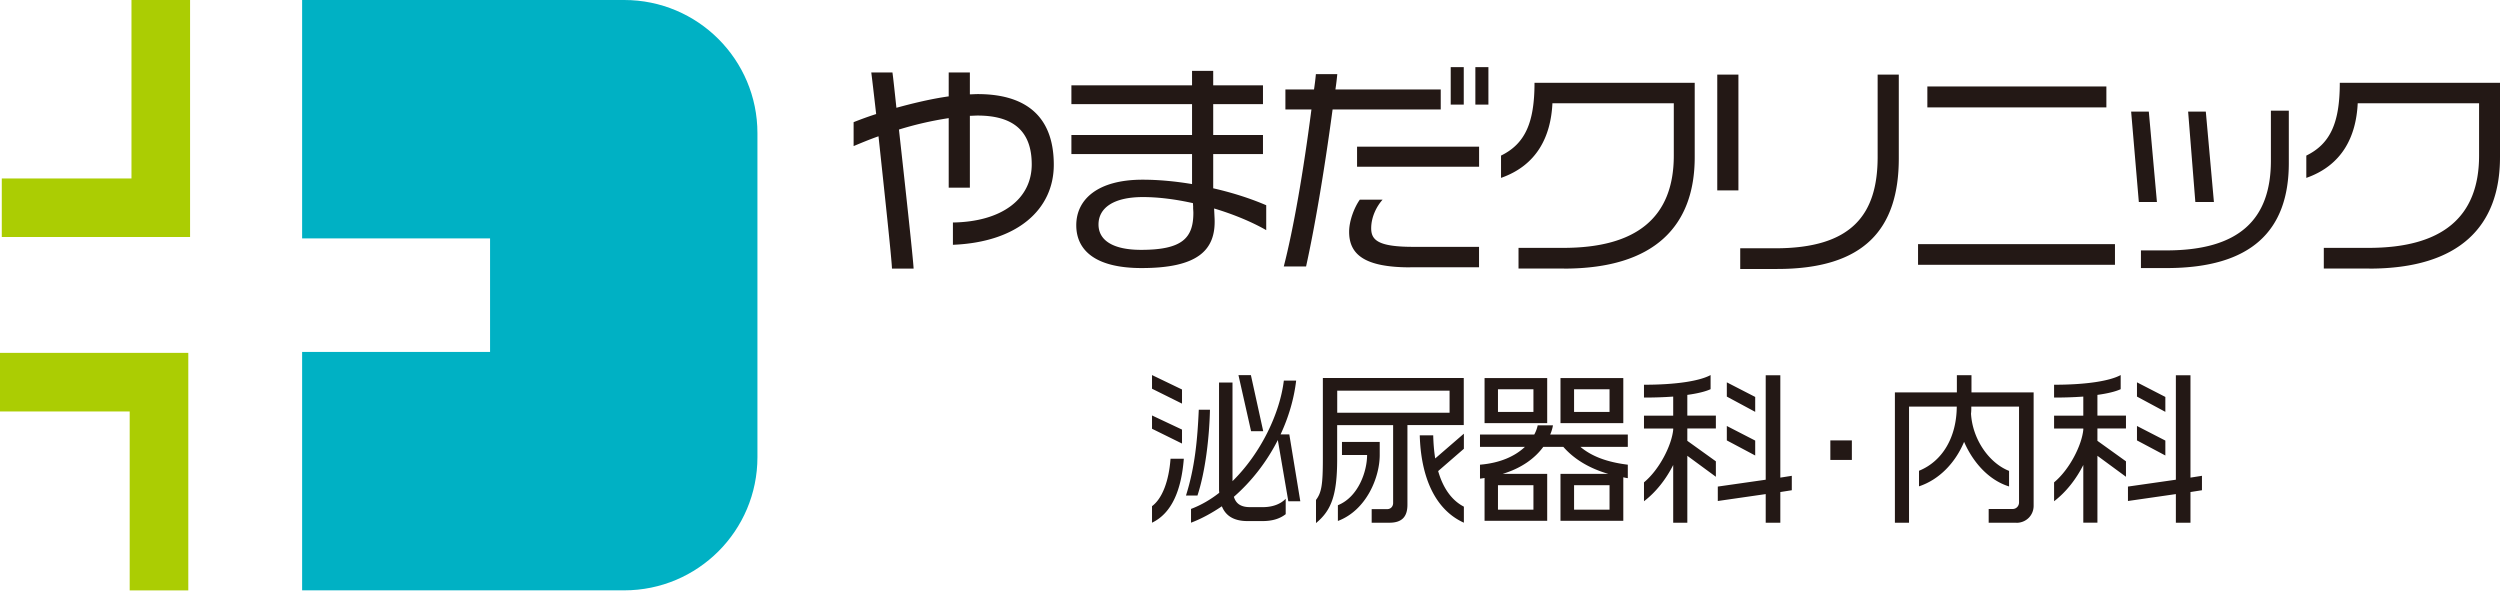
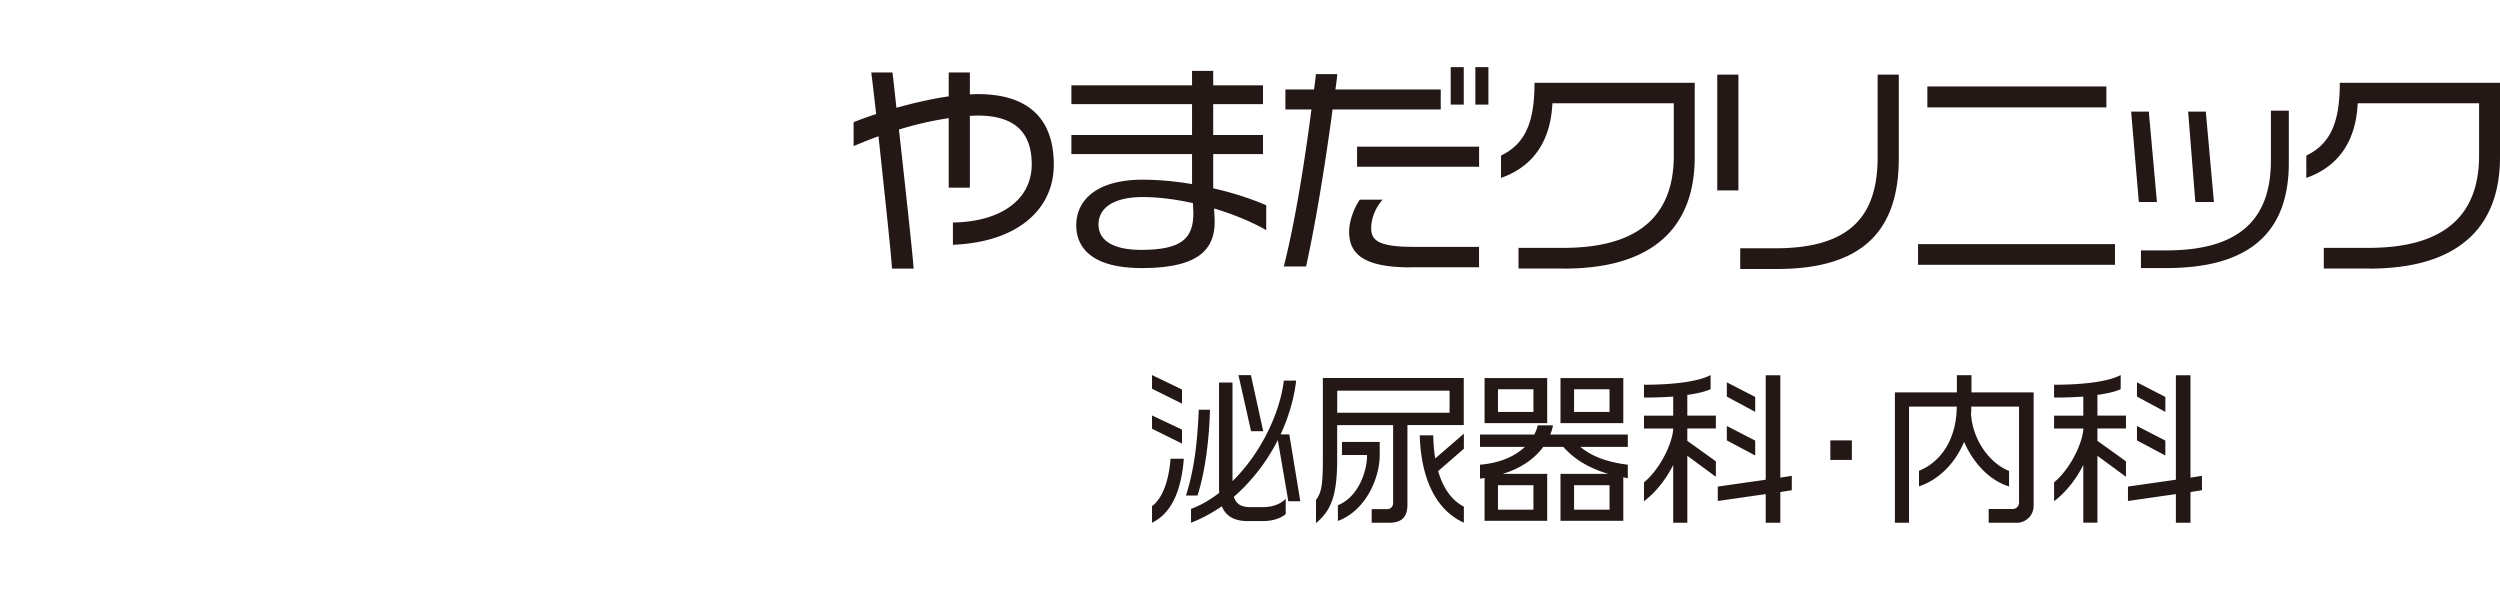
<svg xmlns="http://www.w3.org/2000/svg" width="335" height="80" fill="none">
  <path d="M154.37 52.087v-1.829l4.019 1.934v1.892l-4.019-1.997Zm0 5.365v-1.78l4.019 1.892v1.87l-4.019-1.982Zm0 12.598v-2.223c1.385-1.031 2.263-3.383 2.481-6.356h1.78c-.33 4.197-1.603 7.298-4.261 8.57v.009Zm6.089-3.65h-1.538c1.208-3.825 1.538-7.515 1.716-11.494h1.498c-.089 3.843-.637 8.353-1.676 11.495Zm12.18.79-1.41-8.224c-1.474 2.9-3.496 5.518-5.888 7.604.266.902.918 1.386 2.151 1.386h1.739c1.233 0 2.328-.371 3.053-1.12v2.062c-.789.62-1.804.926-3.101.926h-2.022c-1.957 0-2.964-.813-3.431-1.981-1.297.878-2.683 1.651-4.133 2.199v-1.845c1.346-.507 2.618-1.248 3.778-2.159 0-.128-.024-.281-.024-.443v-14.33h1.805v13.21c3.826-3.761 6.355-9.118 6.879-13.476h1.651c-.29 2.465-1.015 4.906-2.086 7.21h1.168l1.474 8.965h-1.603v.016Zm-4.994-9.408-1.692-7.516h1.667l1.652 7.516h-1.627Zm20.951-.812v10.656c0 1.514-.636 2.417-2.416 2.417h-2.376v-1.82h2.086c.459 0 .789-.355.789-.814v-10.44h-7.499v4.591c0 4.906-.838 6.88-2.836 8.531V66.99c.75-.991.919-2.07.919-5.542V50.654h18.881v6.307h-7.564l.016.008Zm5.647-4.617h-15.055v2.949h15.055v-2.949ZM179.277 69.81V67.7c2.771-1.12 3.914-4.576 3.914-6.727h-3.367v-1.755h5.059v1.755c0 2.965-1.756 7.387-5.606 8.837Zm10.971-11.479h1.804c.024 1.096.113 2.135.266 3.102l3.842-3.32v2.023l-3.447 2.988c.66 2.304 1.828 3.931 3.447 4.769v2.15c-3.89-1.755-5.759-6.154-5.912-11.712Zm27.274 5.629v5.825h-8.417v-6.283h6.42c-2.594-.75-4.616-1.998-6.042-3.625h-2.682c-1.12 1.538-2.924 2.86-5.454 3.625h5.977v6.283h-8.393v-5.736a7.05 7.05 0 0 1-.612.089v-1.869c2.634-.217 4.656-1.095 6.025-2.392h-6.025v-1.652h7.273a4.41 4.41 0 0 0 .46-1.232h2.046a5.202 5.202 0 0 1-.371 1.232h10.399v1.652h-6.355c1.563 1.32 3.673 2.062 6.355 2.392v1.804c-.201-.024-.37-.064-.596-.112h-.008Zm-18.591-7.257v-6.041h8.393v6.041h-8.393Zm6.549-4.543h-4.753v3.037h4.753V52.16Zm0 12.856h-4.753v3.278h4.753v-3.278Zm3.625-8.313v-6.041h8.417v6.041h-8.417Zm6.573-4.543h-4.753v3.037h4.753V52.16Zm0 12.856h-4.753v3.278h4.753v-3.278Zm10.423-3.94v8.966h-1.893v-7.733c-.918 1.828-2.263 3.6-3.915 4.857v-2.53c2.087-1.731 3.714-4.985 3.915-7.055v-.154h-3.915v-1.731h3.915v-2.554a52 52 0 0 1-3.915.129v-1.716c4.463 0 7.516-.532 8.926-1.297v1.893c-.661.306-1.716.572-3.118.765v2.772h3.826v1.731h-3.826v1.652l3.826 2.747v2.07l-3.826-2.812Zm12.462 4.842v4.132h-1.958v-3.842l-6.42.926v-1.933l6.42-.919v-14h1.958v13.719l1.538-.242v1.933l-1.538.242v-.016Zm-7.169-12.776v-1.909l3.802 1.957v1.998l-3.802-2.046Zm0 5.872v-1.933l3.802 1.957v1.998l-3.802-2.022Zm13.871 2.62v-2.618h2.884v2.618h-2.884Zm24.931 8.416h-3.714v-1.844h3.214c.483 0 .854-.395.854-.878v-12.84h-6.396c0 .33 0 .636-.04.942.193 3.383 2.376 6.597 5.099 7.669v2.086c-2.811-.878-4.882-3.343-6.025-5.977-1.168 2.795-3.319 5.059-6.042 5.961v-2.086c3.142-1.273 5.035-4.487 5.059-8.595h-6.396V70.05h-1.893V52.58h8.305v-2.304h1.957v2.304h8.329v15.19c0 1.297-1.015 2.287-2.303 2.287l-.008-.008Zm10.858-8.974v8.966h-1.893v-7.733c-.918 1.828-2.264 3.6-3.915 4.857v-2.53c2.086-1.731 3.714-4.985 3.915-7.055v-.154h-3.915v-1.731h3.915v-2.554a52 52 0 0 1-3.915.129v-1.716c4.463 0 7.516-.532 8.925-1.297v1.893c-.66.306-1.715.572-3.117.765v2.772h3.826v1.731h-3.826v1.652l3.826 2.747v2.07l-3.826-2.812Zm12.469 4.842v4.132h-1.957v-3.842l-6.42.926v-1.933l6.42-.919v-14h1.957v13.719l1.539-.242v1.933l-1.539.242v-.016Zm-7.169-12.776v-1.909l3.802 1.957v1.998l-3.802-2.046Zm0 5.872v-1.933l3.802 1.957v1.998l-3.802-2.022ZM127.691 32.771v-2.956c6.509-.097 10.561-3.118 10.561-7.79 0-4.422-2.433-6.54-7.258-6.54-.314 0-.685.032-1.031.032v9.626h-2.836V15.83a45.932 45.932 0 0 0-6.669 1.53c.813 7.323 1.901 17.263 1.965 18.632h-2.9c-.032-1.273-1.031-10.496-1.804-17.73-1.152.403-2.272.87-3.335 1.314V16.37c.934-.37 1.966-.75 3.021-1.088-.314-2.77-.564-4.89-.653-5.574h2.836c.096.652.282 2.4.531 4.736 2.369-.652 4.769-1.216 7.008-1.53V9.709h2.836v2.932c.346 0 .717-.032 1.055-.032 5.921 0 10.19 2.521 10.19 9.473 0 5.953-4.833 10.375-13.525 10.721l.008-.032Zm34.999-4.826.065 1.338c.185 4.301-2.336 6.637-9.779 6.637-6.388 0-8.756-2.521-8.756-5.735 0-3.488 2.9-6.106 8.877-6.106 2.183 0 4.422.217 6.637.588v-4.02h-16.167v-2.553h16.167v-4.14h-16.167v-2.522h16.167V9.5h2.836v1.933h6.669v2.521h-6.669v4.14h6.669v2.554h-6.669v4.584c2.585.588 5.018 1.37 7.104 2.271v3.335c-1.901-1.087-4.358-2.118-6.976-2.9l-.008.008Zm-2.803-.16-.032-.564c-2.247-.5-4.551-.814-6.702-.814-4.052 0-5.953 1.53-5.953 3.673s1.966 3.4 5.703 3.4c5.486 0 7.008-1.555 7.008-4.955 0-.25-.032-.499-.032-.749l.008.008Zm18.68-13.113c-1.151 8.57-2.432 15.95-3.552 21.032h-2.988c1.305-5.083 2.618-12.623 3.705-21.032h-3.488v-2.683h3.834c.097-.652.186-1.337.25-2.054h2.868a36.08 36.08 0 0 1-.25 2.054h14.113v2.683h-14.492Zm10.408 21.153c-6.203 0-8.192-1.772-8.192-4.769 0-1.498.717-3.303 1.433-4.301h3.053c-.813.902-1.53 2.336-1.53 3.834 0 1.587.934 2.489 5.639 2.489h8.812v2.739h-9.223l.008.008Zm-7.129-13.485v-2.682h16.352v2.682h-16.352Zm12.55-8.32V9h1.748v5.018h-1.748Zm3.303 0V9h1.748v5.018h-1.748Zm11.889 21.965h-6.106v-2.771h6.009c9.779 0 14.798-4.052 14.798-12.365v-7.008h-16.264c-.217 4.519-2.118 8.321-6.887 9.997v-2.989c3.238-1.587 4.487-4.422 4.487-9.755h21.467v9.973c0 9.158-5.324 14.926-17.512 14.926l.008-.008Zm20.525-10.471V10h2.835v15.514h-2.835Zm8.031 10.528h-4.954v-2.771h4.704c10.278 0 13.71-4.543 13.71-12.244V10h2.835v11.212c0 9.473-4.607 14.83-16.295 14.83Zm18.874-.556v-2.77h26.388v2.77h-26.388Zm1.248-21.096v-2.804h23.989v2.804h-23.989Zm28.338 12.678-1.031-12.115h2.368l1.088 12.115h-2.433.008Zm3.705 8.853h-3.423v-2.368h3.423c9.723 0 13.992-4.14 13.992-12.027v-6.694h2.401v7.008c0 9.095-5.043 14.081-16.384 14.081h-.009Zm3.867-8.853-.967-12.115h2.369l1.087 12.115h-2.489Zm23.32 8.917h-6.106v-2.771h6.01c9.779 0 14.797-4.052 14.797-12.365v-7.008h-16.263c-.218 4.519-2.119 8.321-6.888 9.997v-2.989c3.239-1.587 4.487-4.422 4.487-9.755H335v9.973c0 9.158-5.324 14.926-17.512 14.926l.008-.008Z" fill="#231815" />
-   <path d="M83.647 0H40.484v31.948h25.184v15.21H40.484v31.948h43.163c9.858 0 17.849-7.99 17.849-17.849V17.85c0-9.86-7.99-17.85-17.85-17.85Z" fill="#00B1C4" />
-   <path d="M25.47 0h-7.853v23.91H.239v7.847H25.47V0Zm-.238 47.28H0v7.854h17.378v23.978h7.854V47.28Z" fill="#ABCD03" />
</svg>